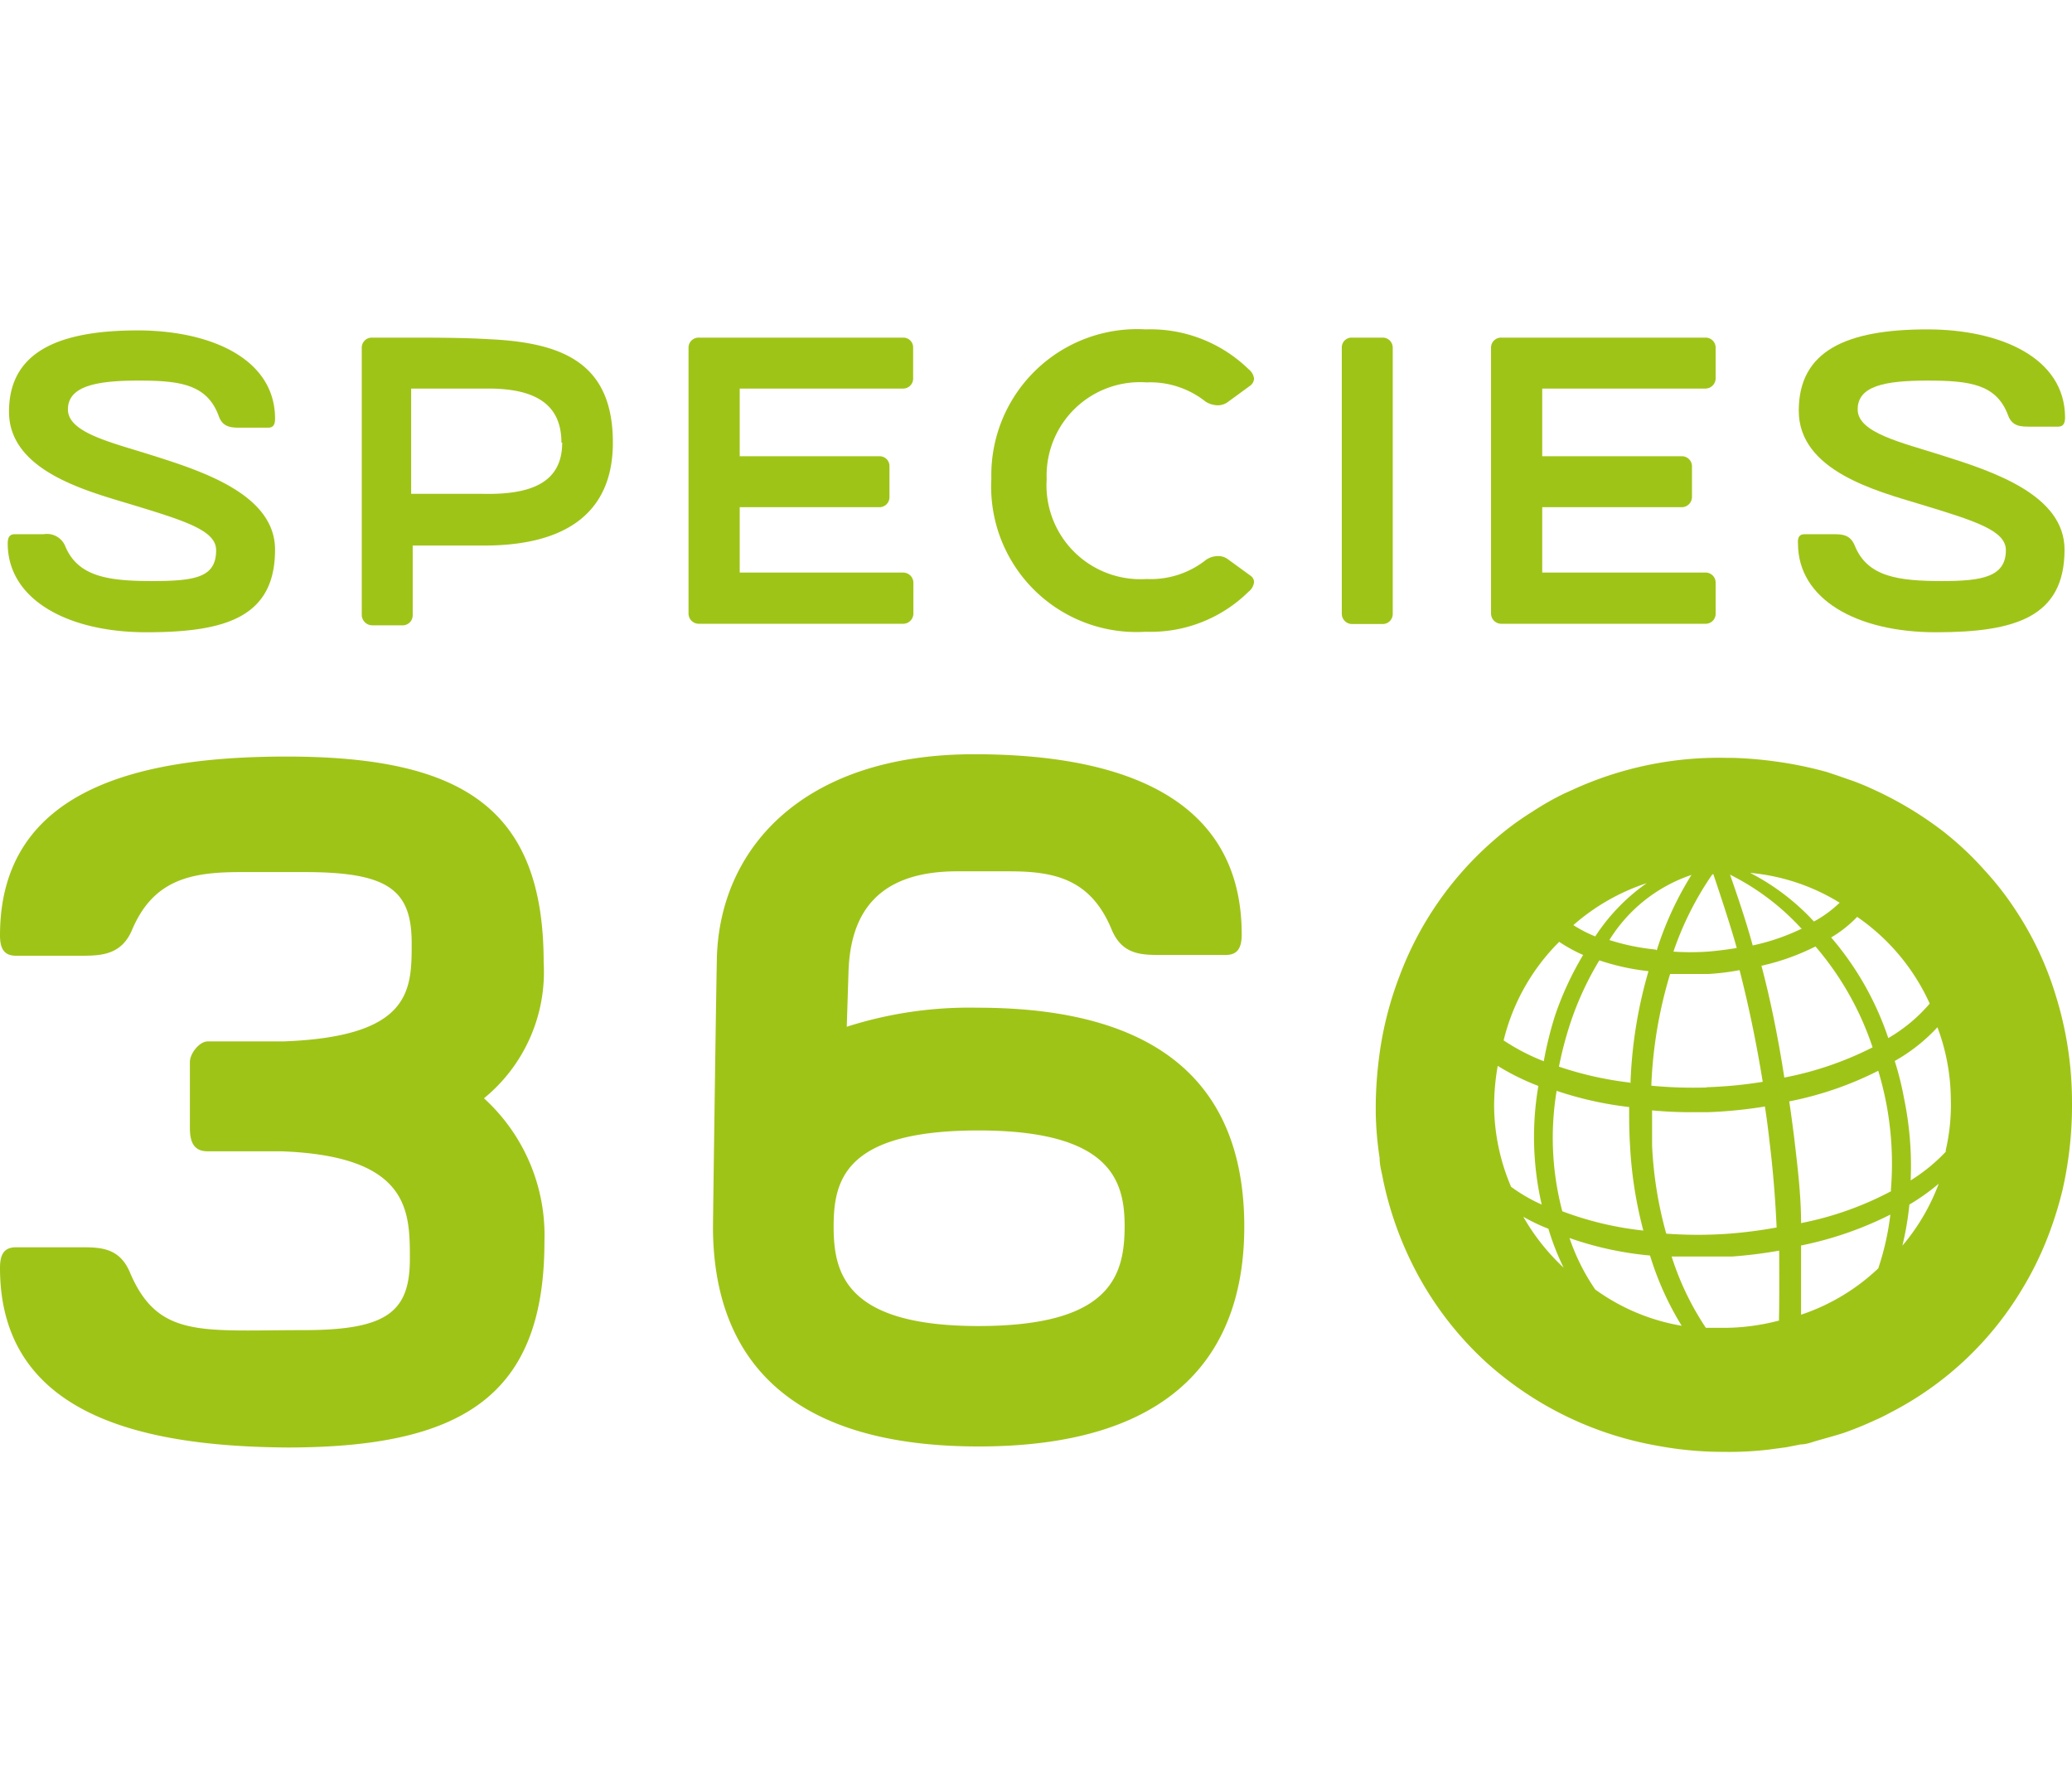
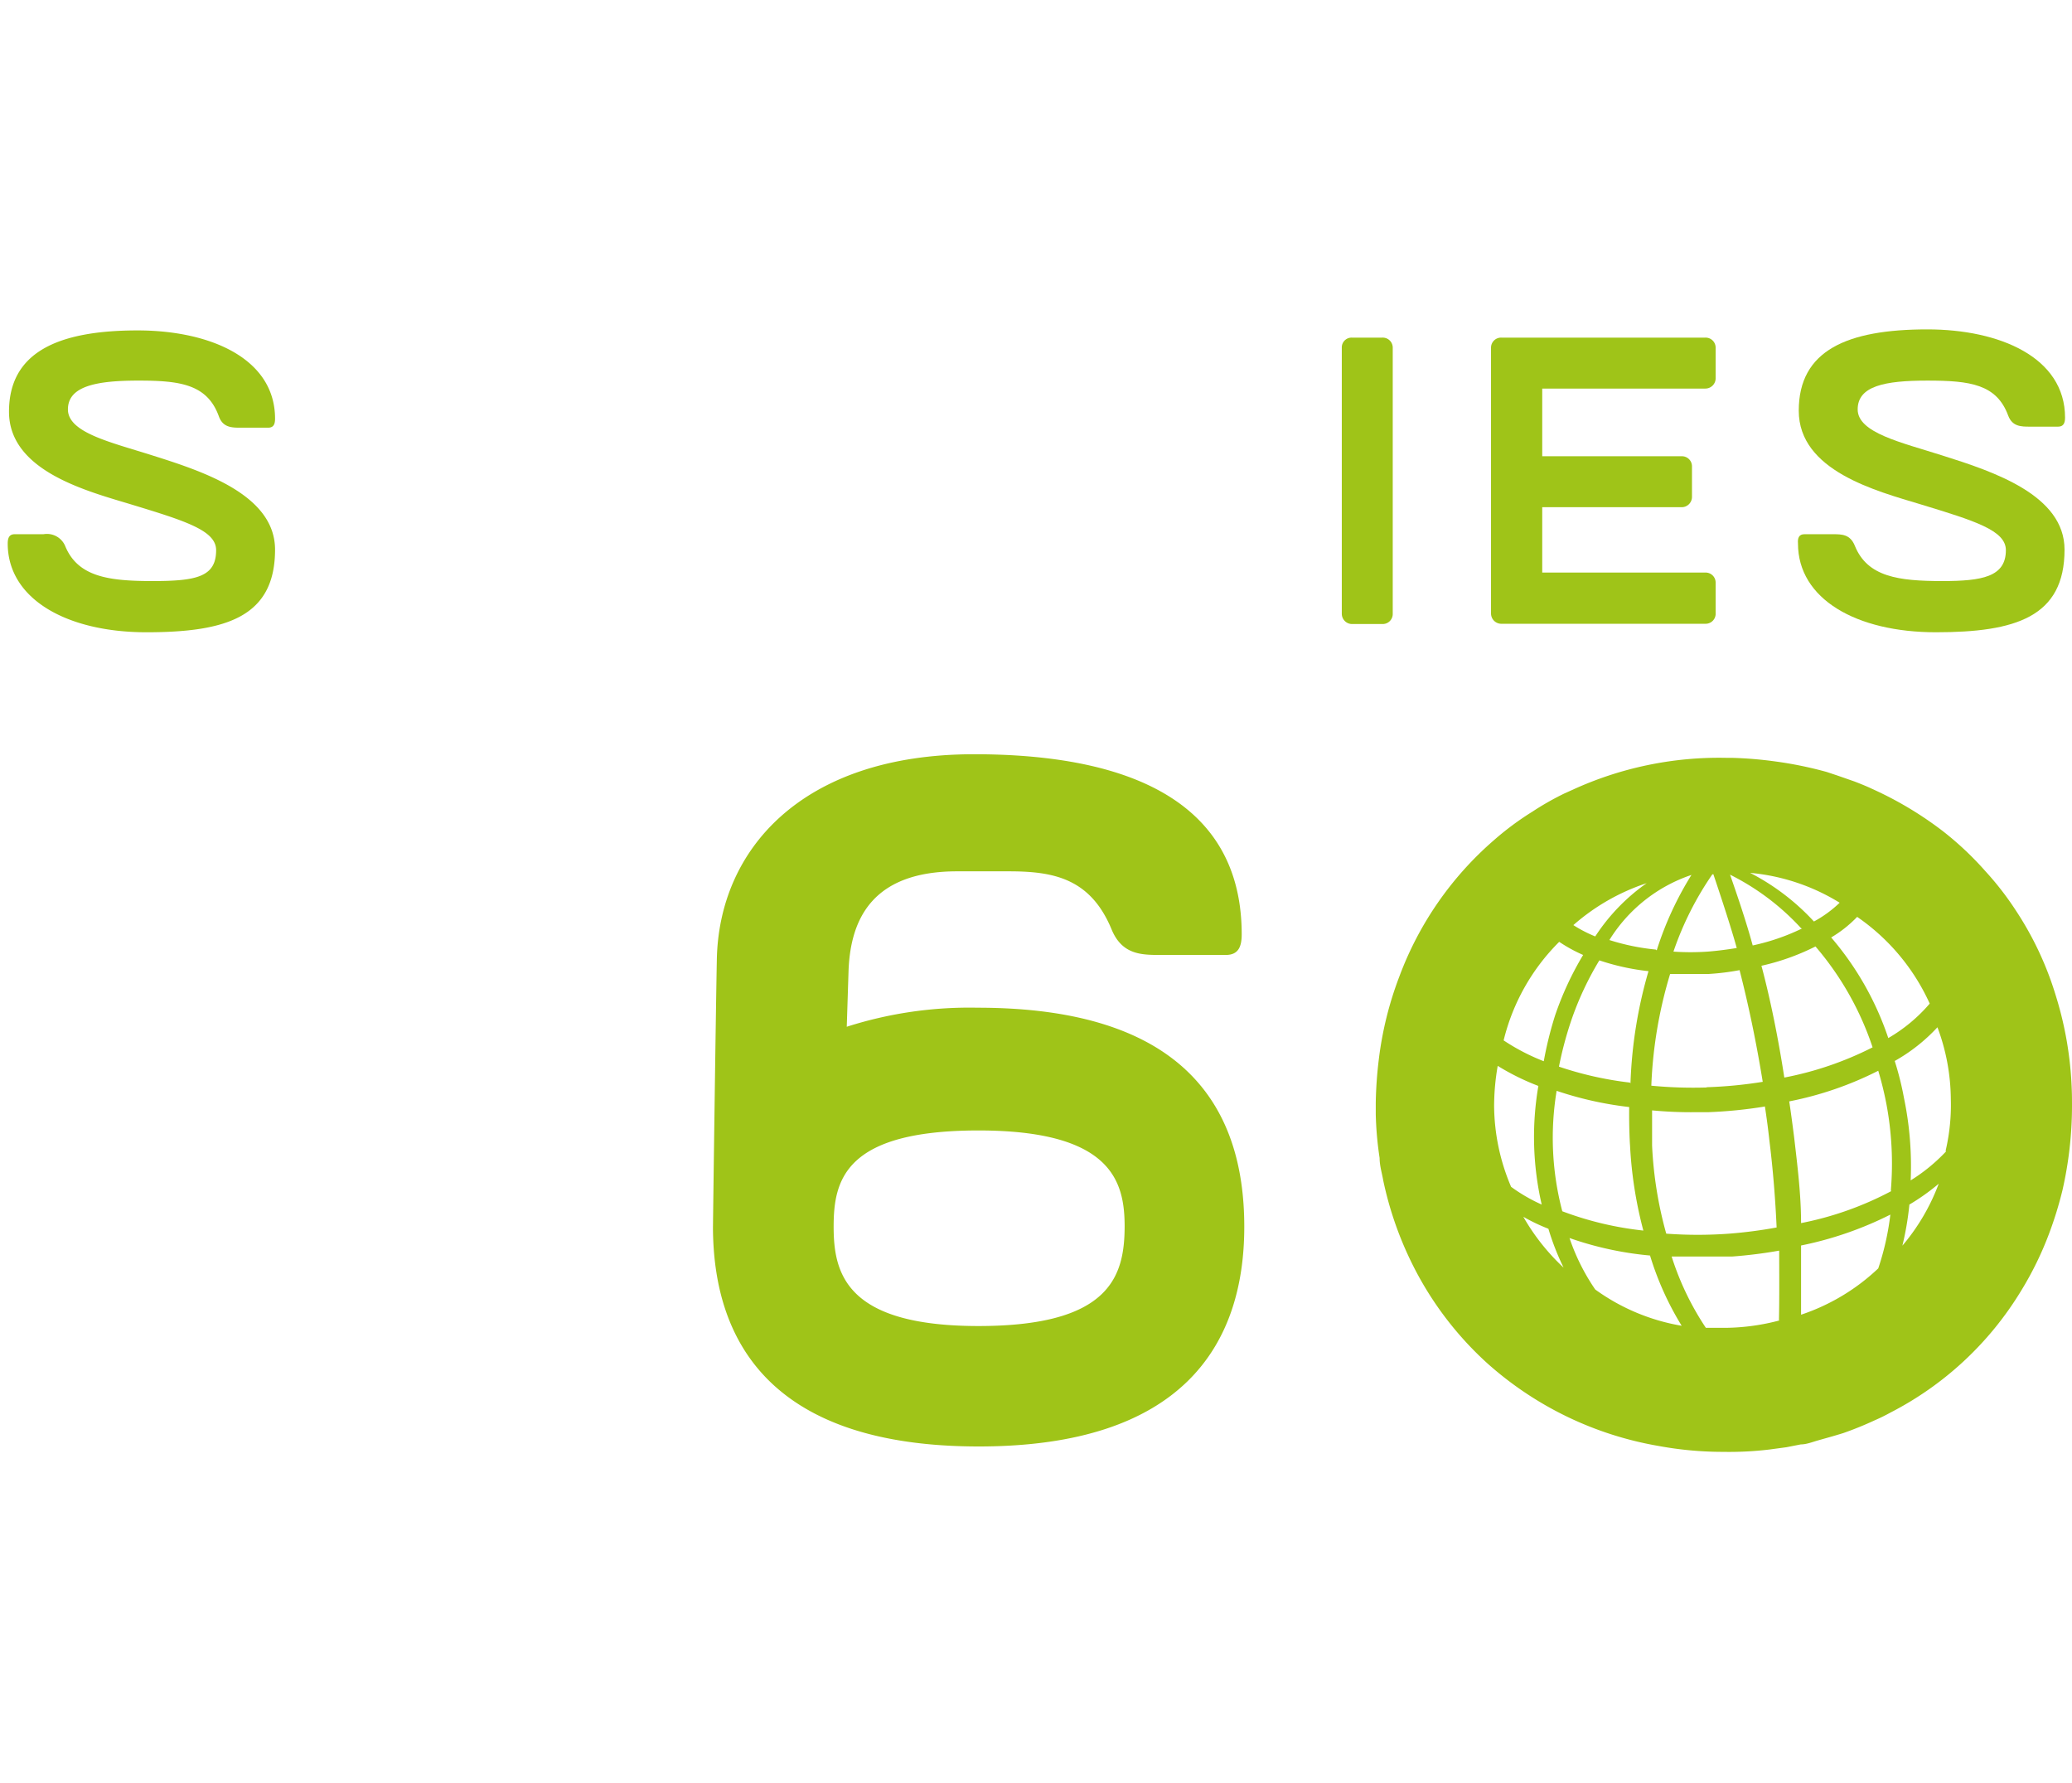
<svg xmlns="http://www.w3.org/2000/svg" viewBox="0 0 80.53 69.29">
  <defs>
    <style>.cls-1{fill:none;}.cls-2{fill:#9fc418;}</style>
  </defs>
  <title>logo-s360</title>
  <g id="Layer_2" data-name="Layer 2">
    <g id="Layer_1-2" data-name="Layer 1">
      <rect class="cls-1" width="80.53" height="69.29" />
      <path class="cls-2" d="M.57,20.76H1.69a.77.77,0,0,1,.84.45c.49,1.21,1.7,1.37,3.4,1.37s2.47-.16,2.47-1.2c0-.77-1.21-1.14-3.31-1.78C3.37,19.08.35,18.3.35,16s1.88-3.16,5-3.16c2.8,0,5.34,1.08,5.34,3.43,0,.22-.06.35-.27.35H9.35c-.33,0-.68,0-.84-.43C8.06,14.93,7,14.79,5.38,14.79S2.64,15,2.64,15.91s1.69,1.28,3.29,1.79c2,.63,4.76,1.54,4.76,3.66,0,2.62-1.91,3.21-5,3.21S.3,23.28.3,21.12C.3,20.89.37,20.76.57,20.76Z" />
-       <path class="cls-2" d="M23.82,17.2c0,2.86-2,4-5,4-.86,0-1.79,0-2.78,0v2.7a.39.39,0,0,1-.4.4H14.48a.41.41,0,0,1-.42-.4V13.51a.39.39,0,0,1,.4-.39h1.18c1.2,0,2.33,0,3.35.06C21.82,13.31,23.82,14.07,23.82,17.2Zm-2,0c0-1.48-1-2.1-2.84-2.1h-3v4.09c1,0,1.93,0,2.75,0C20.72,19.24,21.85,18.71,21.85,17.2Z" />
-       <path class="cls-2" d="M28.75,15.1v2.63h5.43a.38.38,0,0,1,.39.39V19.3a.39.39,0,0,1-.39.41H28.75v2.54H35.1a.4.4,0,0,1,.4.4v1.18a.4.4,0,0,1-.4.41H27.18a.4.4,0,0,1-.42-.4V13.51a.39.39,0,0,1,.4-.39H35.1a.38.38,0,0,1,.39.39v1.18a.39.39,0,0,1-.39.41Z" />
-       <path class="cls-2" d="M44.53,12.8a5.47,5.47,0,0,1,4,1.55.54.54,0,0,1,.21.37.37.37,0,0,1-.14.26l-.89.65a.66.66,0,0,1-.39.12.92.92,0,0,1-.46-.14,3.46,3.46,0,0,0-2.3-.75,3.63,3.63,0,0,0-3.88,3.76,3.65,3.65,0,0,0,3.88,3.88,3.45,3.45,0,0,0,2.32-.75.83.83,0,0,1,.46-.14.61.61,0,0,1,.38.12l.88.64a.31.31,0,0,1,.14.25.54.54,0,0,1-.21.37,5.42,5.42,0,0,1-4,1.56,5.65,5.65,0,0,1-6-5.95A5.67,5.67,0,0,1,44.53,12.8Z" />
      <path class="cls-2" d="M52.54,13.12h1.18a.39.39,0,0,1,.41.39V23.85a.39.39,0,0,1-.39.4H52.56a.4.4,0,0,1-.41-.4V13.51A.38.38,0,0,1,52.54,13.12Z" />
      <path class="cls-2" d="M59.94,15.1v2.63h5.42a.39.39,0,0,1,.4.39V19.3a.4.4,0,0,1-.4.41H59.94v2.54h6.34a.39.39,0,0,1,.4.4v1.18a.39.39,0,0,1-.4.41H58.36a.4.4,0,0,1-.41-.4V13.51a.39.39,0,0,1,.4-.39h7.93a.39.39,0,0,1,.4.39v1.18a.4.4,0,0,1-.4.41Z" />
      <path class="cls-2" d="M70.13,20.76h1.11c.34,0,.67,0,.85.45.49,1.21,1.7,1.37,3.4,1.37,1.54,0,2.47-.16,2.47-1.2,0-.77-1.21-1.14-3.31-1.78-1.72-.52-4.74-1.3-4.74-3.64s1.87-3.16,5-3.16c2.8,0,5.35,1.08,5.35,3.43,0,.22-.07.35-.27.35h-1.1c-.33,0-.68,0-.84-.43-.45-1.22-1.48-1.36-3.14-1.36S72.2,15,72.2,15.91s1.69,1.28,3.29,1.79c2,.63,4.75,1.54,4.75,3.66,0,2.62-1.91,3.21-5,3.21s-5.36-1.29-5.36-3.45C69.86,20.89,69.93,20.76,70.13,20.76Z" />
-       <path class="cls-2" d="M21.16,48.25c0,6-3.2,8-10,8C5.53,56.21,0,55,0,49.27c0-.51.15-.8.62-.8H3.13c.76,0,1.52,0,1.93,1,1.09,2.55,2.79,2.22,6.72,2.22,3.24,0,4.15-.69,4.15-2.77,0-1.85,0-4-5-4.18H8.07c-.51,0-.69-.32-.69-.91V41.27c0-.33.37-.8.69-.8H11c5-.18,5-2,5-3.82,0-2.07-.91-2.76-4.15-2.76-.91,0-1.74,0-2.51,0-1.92,0-3.38.29-4.21,2.25-.4.95-1.17,1-1.93,1H.62c-.47,0-.62-.29-.62-.79,0-5.75,5.53-6.95,11.13-6.95,6.83,0,10,2,10,8a6.34,6.34,0,0,1-2.32,5.28A7.2,7.2,0,0,1,21.16,48.25Z" />
      <path class="cls-2" d="M48.36,47.67c0,4.62-2.43,8.54-10.32,8.54s-10.3-3.89-10.33-8.47c0-.26.11-8.4.15-10.43.07-4.26,3.27-8,10-8,4.87,0,10.4,1.2,10.4,7,0,.51-.15.8-.62.8H45.13c-.76,0-1.52,0-1.93-1-.83-2-2.29-2.25-4-2.25h-2c-3.23,0-4.14,1.78-4.22,3.85l-.07,2.19A15.62,15.62,0,0,1,38,39.16C46,39.16,48.36,43,48.36,47.67Zm-4.65,0c0-1.74-.48-3.74-5.68-3.74s-5.63,1.93-5.63,3.74.47,3.86,5.63,3.86S43.71,49.56,43.71,47.63Z" />
-       <path class="cls-2" d="M59.46,43.22l0-.06s0,0,0,0h0Z" />
      <path class="cls-2" d="M80.52,42.32a13.86,13.86,0,0,0-.62-3.63,12.63,12.63,0,0,0-1.56-3.32,11.65,11.65,0,0,0-1.18-1.52,12.26,12.26,0,0,0-1.66-1.56,13.89,13.89,0,0,0-2.73-1.63c-.23-.11-.46-.2-.69-.29l-.66-.23L71,30A15,15,0,0,0,69,29.59h0a15.43,15.43,0,0,0-1.68-.14H67.1a13.65,13.65,0,0,0-6,1.25l-.29.13a10.91,10.91,0,0,0-1.25.71,11.3,11.3,0,0,0-1.52,1.13h0a13,13,0,0,0-3.65,5.27,13.56,13.56,0,0,0-.8,3.22,15.81,15.81,0,0,0-.12,1.69v.45A13.28,13.28,0,0,0,53.62,45c0,.3.09.58.14.87A13.61,13.61,0,0,0,54.83,49a13,13,0,0,0,3,4,13.38,13.38,0,0,0,6.63,3.19,13.78,13.78,0,0,0,2.51.23,13.17,13.17,0,0,0,1.79-.09l.67-.09.56-.11c.22,0,.44-.09.65-.15s.65-.18,1-.29h0a13.19,13.19,0,0,0,1.23-.5c.21-.09.41-.19.61-.3a12.75,12.75,0,0,0,5.06-4.71,12.91,12.91,0,0,0,1.11-2.27,14.56,14.56,0,0,0,.51-1.66v0A14.8,14.8,0,0,0,80.53,43C80.53,42.78,80.53,42.55,80.52,42.32Zm-8.34-6.69A8.18,8.18,0,0,1,75,39a6.21,6.21,0,0,1-1.61,1.34,11.72,11.72,0,0,0-2.22-3.91A4.73,4.73,0,0,0,72.18,35.63Zm-.68-.55a4.57,4.57,0,0,1-1,.73,8.93,8.93,0,0,0-2.48-1.89A8,8,0,0,1,71.5,35.08Zm-1.46,1a8.34,8.34,0,0,1-1.92.66c-.24-.89-.59-1.92-.88-2.75A9.49,9.49,0,0,1,70,36.07Zm-3.71,6.18a17,17,0,0,1-2.15-.07,17.2,17.2,0,0,1,.73-4.34l.78,0c.23,0,.47,0,.7,0a9.46,9.46,0,0,0,1.22-.15c.36,1.4.66,2.86.9,4.34A16.92,16.92,0,0,1,66.33,42.25Zm2.26.71c.07.45.13.9.18,1.36.14,1.13.23,2.26.28,3.37a17.76,17.76,0,0,1-1.84.24,16.66,16.66,0,0,1-2.45,0,15.28,15.28,0,0,1-.55-3.42c0-.46,0-.92,0-1.37a16.08,16.08,0,0,0,1.71.07h.47A17.71,17.71,0,0,0,68.59,43Zm-2-9s.64,1.88.91,2.87c-.37.06-.75.11-1.13.14a9.86,9.86,0,0,1-1.33,0,12.19,12.19,0,0,1,1.51-3Zm-2.24,2.93a8.68,8.68,0,0,1-1.8-.37A6,6,0,0,1,65.74,34,12.8,12.8,0,0,0,64.39,36.93Zm-1,7.56a16.07,16.07,0,0,0,.52,3.36,12.76,12.76,0,0,1-3.15-.75,11.18,11.18,0,0,1-.22-4.68,13.67,13.67,0,0,0,2.82.63Q63.31,43.77,63.35,44.49Zm0-2.39a13.45,13.45,0,0,1-2.76-.62,14.15,14.15,0,0,1,.48-1.8,12,12,0,0,1,1.09-2.33,9.07,9.07,0,0,0,1.91.42A17.66,17.66,0,0,0,63.37,42.1ZM64,34.32a7.59,7.59,0,0,0-2,2.07,5.2,5.2,0,0,1-.85-.44A8.2,8.2,0,0,1,64,34.32ZM60.6,36.6a5.88,5.88,0,0,0,.93.51,12.14,12.14,0,0,0-1.09,2.35A14.33,14.33,0,0,0,60,41.24a8.17,8.17,0,0,1-1.56-.81A8.11,8.11,0,0,1,60.6,36.6ZM58.07,43a9.1,9.1,0,0,1,.14-1.58,9.29,9.29,0,0,0,1.58.78,11.7,11.7,0,0,0,.13,4.61,6.51,6.51,0,0,1-1.19-.69A8.14,8.14,0,0,1,58.07,43Zm1.11,4.27a7.29,7.29,0,0,0,1,.48,9.89,9.89,0,0,0,.59,1.51A8.37,8.37,0,0,1,59.18,47.24ZM62,50.11a8.16,8.16,0,0,1-1-2,12.94,12.94,0,0,0,3.13.68,11.7,11.7,0,0,0,1.23,2.73A8,8,0,0,1,62,50.11Zm7.17,1.2a8.5,8.5,0,0,1-2.09.29q-.39,0-.78,0a10.93,10.93,0,0,1-1.33-2.77c.42,0,.84,0,1.28,0s.71,0,1.06,0a18.13,18.13,0,0,0,1.84-.23C69.15,49.49,69.16,50.41,69.14,51.31Zm.18-9.43c-.23-1.49-.53-3-.89-4.35a9,9,0,0,0,2.1-.75,11.67,11.67,0,0,1,2.22,3.92A12.92,12.92,0,0,1,69.32,41.88ZM73,49.29a8.07,8.07,0,0,1-3,1.8c0-.89,0-1.78,0-2.69a13.75,13.75,0,0,0,3.47-1.2A10.38,10.38,0,0,1,73,49.29Zm.5-3A12.63,12.63,0,0,1,70,47.53c0-1.11-.14-2.22-.27-3.34-.06-.47-.12-.93-.19-1.39A13.26,13.26,0,0,0,73,41.61a13.19,13.19,0,0,1,.32,1.31A12.53,12.53,0,0,1,73.49,46.25Zm.42,2.19a11.66,11.66,0,0,0,.29-1.67A8.38,8.38,0,0,0,75.35,46,8.1,8.1,0,0,1,73.91,48.44Zm1.71-3.73a6.79,6.79,0,0,1-1.37,1.12A13,13,0,0,0,74,42.67a11.66,11.66,0,0,0-.36-1.44,6.77,6.77,0,0,0,1.66-1.31,8.08,8.08,0,0,1,.52,2.79A7.77,7.77,0,0,1,75.62,44.71Z" />
    </g>
  </g>
</svg>